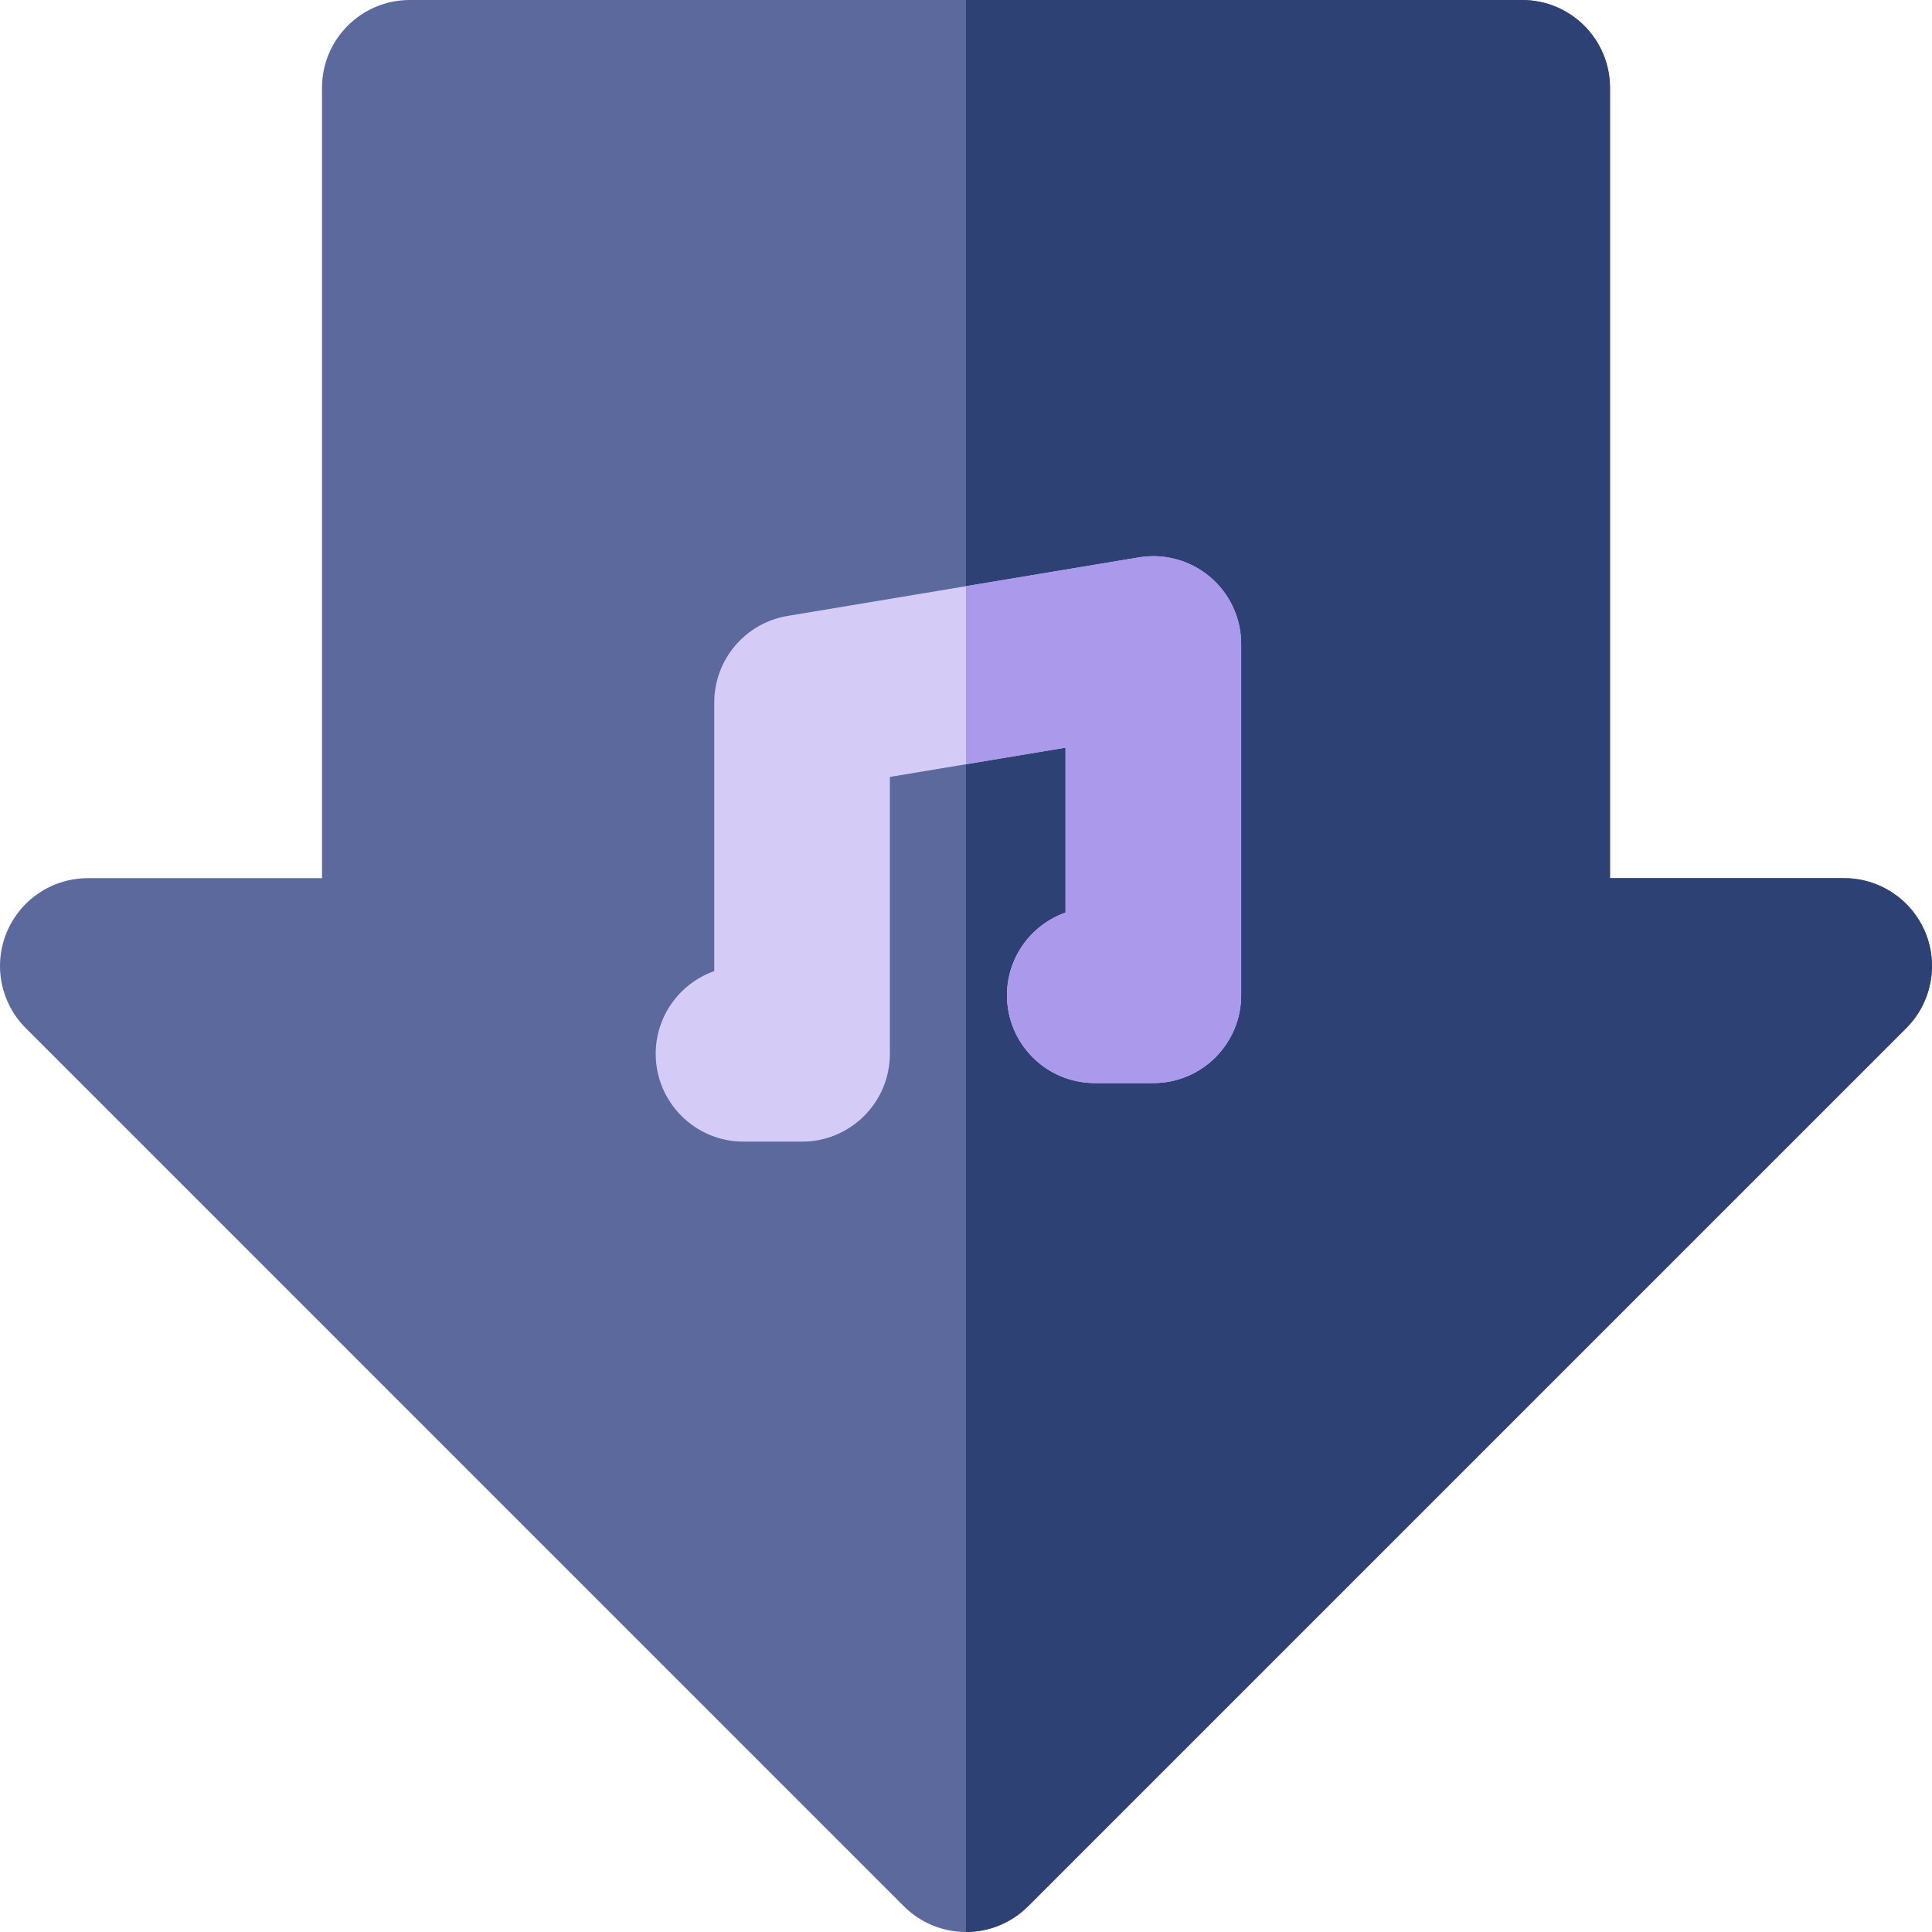
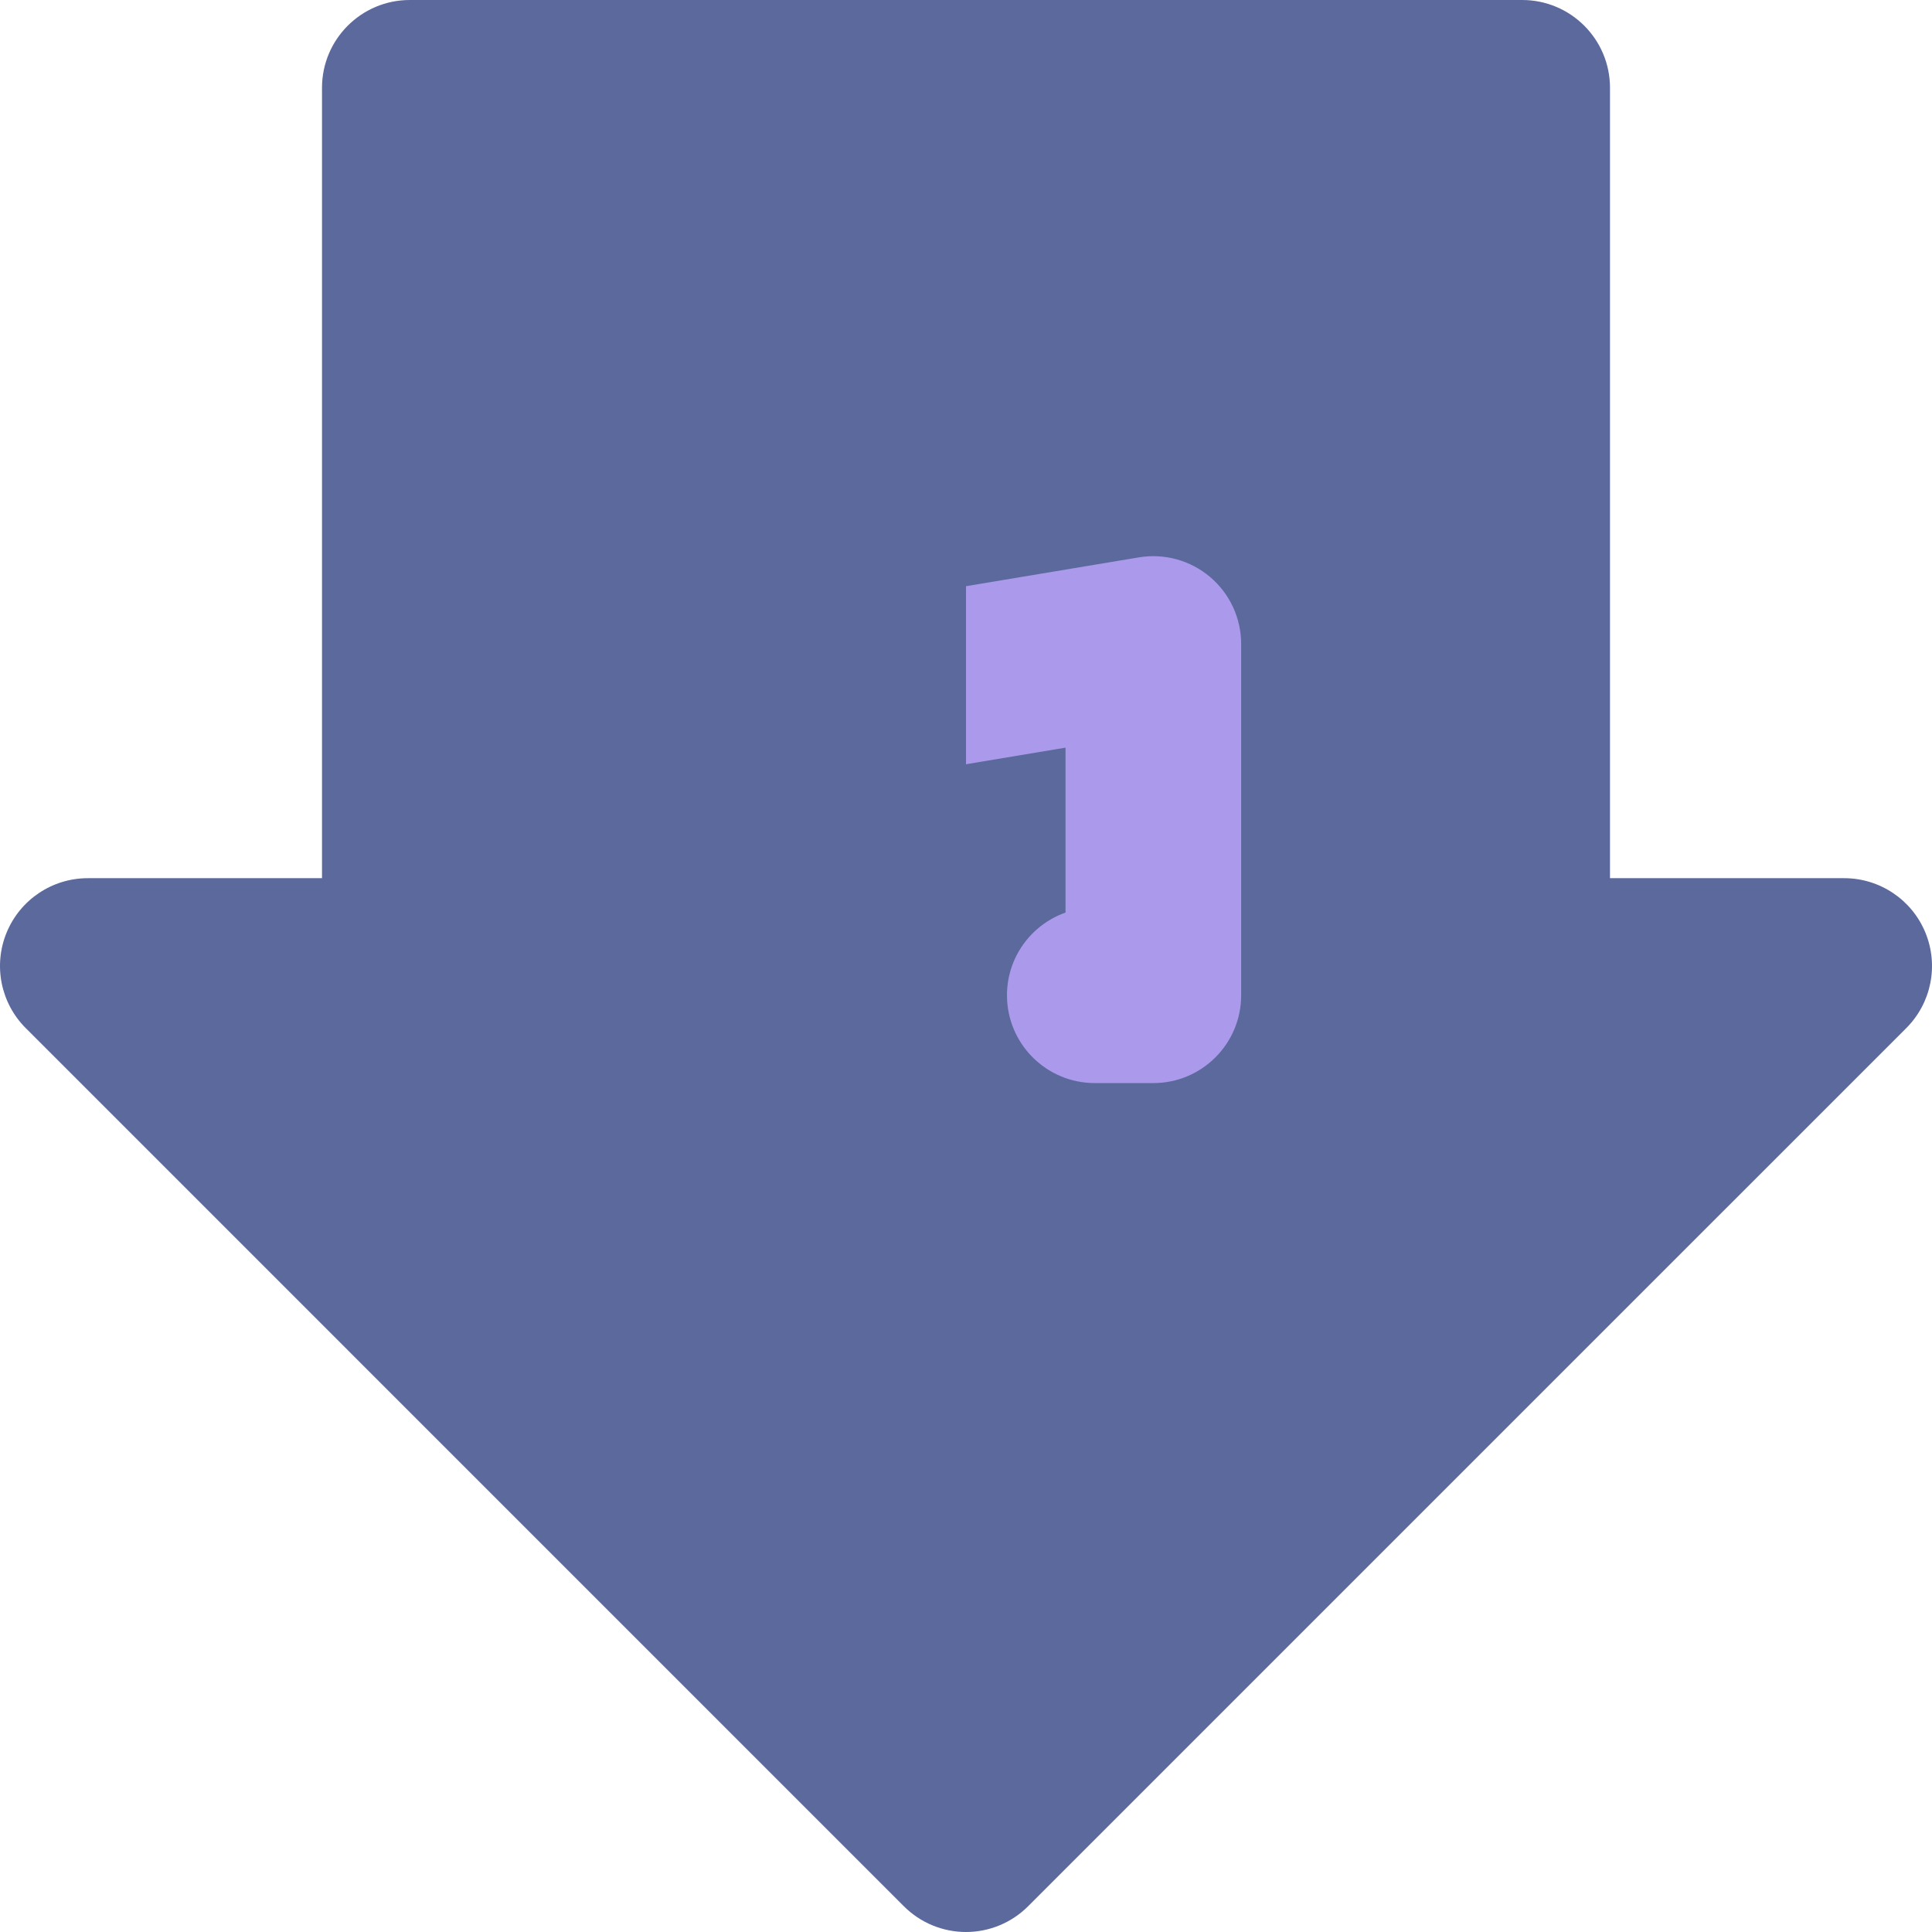
<svg xmlns="http://www.w3.org/2000/svg" height="800px" width="800px" version="1.1" id="Capa_1" viewBox="0 0 512 512" xml:space="preserve">
  <path style="fill:#5B699C;" d="M510.227,247.094c-3.603-8.695-12.088-14.367-21.501-14.367h-62.06V23.273  C426.666,10.42,416.246,0,403.393,0H108.606C95.754,0,85.334,10.42,85.334,23.273v209.454h-62.06  c-9.413,0-17.898,5.671-21.501,14.367s-1.612,18.707,5.046,25.363L239.54,505.183c4.363,4.364,10.283,6.817,16.457,6.817  s12.092-2.453,16.454-6.816l232.733-232.727C511.839,265.8,513.83,255.79,510.227,247.094z" />
-   <path style="fill:#2D4175;" d="M510.227,247.094c-3.603-8.695-12.088-14.367-21.501-14.367h-62.06V23.273  C426.666,10.42,416.246,0,403.393,0H256v511.998c6.17-0.002,12.089-2.453,16.449-6.816l232.733-232.727  C511.839,265.8,513.83,255.79,510.227,247.094z" />
-   <path style="fill:#D4CBF6;" d="M320.69,152.908c-5.219-4.422-12.124-6.322-18.868-5.199l-93.091,15.515  c-11.222,1.871-19.447,11.579-19.447,22.956v71.171c-9.031,3.198-15.515,11.791-15.515,21.92c0,12.853,10.42,23.273,23.273,23.273  h15.515c12.853,0,23.273-10.42,23.273-23.273v-73.376l46.545-7.758v43.698c-9.031,3.198-15.515,11.791-15.515,21.92  c0,12.853,10.42,23.273,23.273,23.273h15.515c12.853,0,23.273-10.42,23.273-23.273v-93.091  C328.921,163.826,325.911,157.329,320.69,152.908z" />
  <path style="fill:#AB99EC;" d="M320.69,152.908c-5.219-4.422-12.124-6.322-18.868-5.199L256,155.347v47.186l26.376-4.395v43.698  c-9.031,3.198-15.515,11.791-15.515,21.92c0,12.853,10.42,23.273,23.273,23.273h15.515c12.853,0,23.273-10.42,23.273-23.273v-93.091  C328.921,163.826,325.911,157.329,320.69,152.908z" />
</svg>